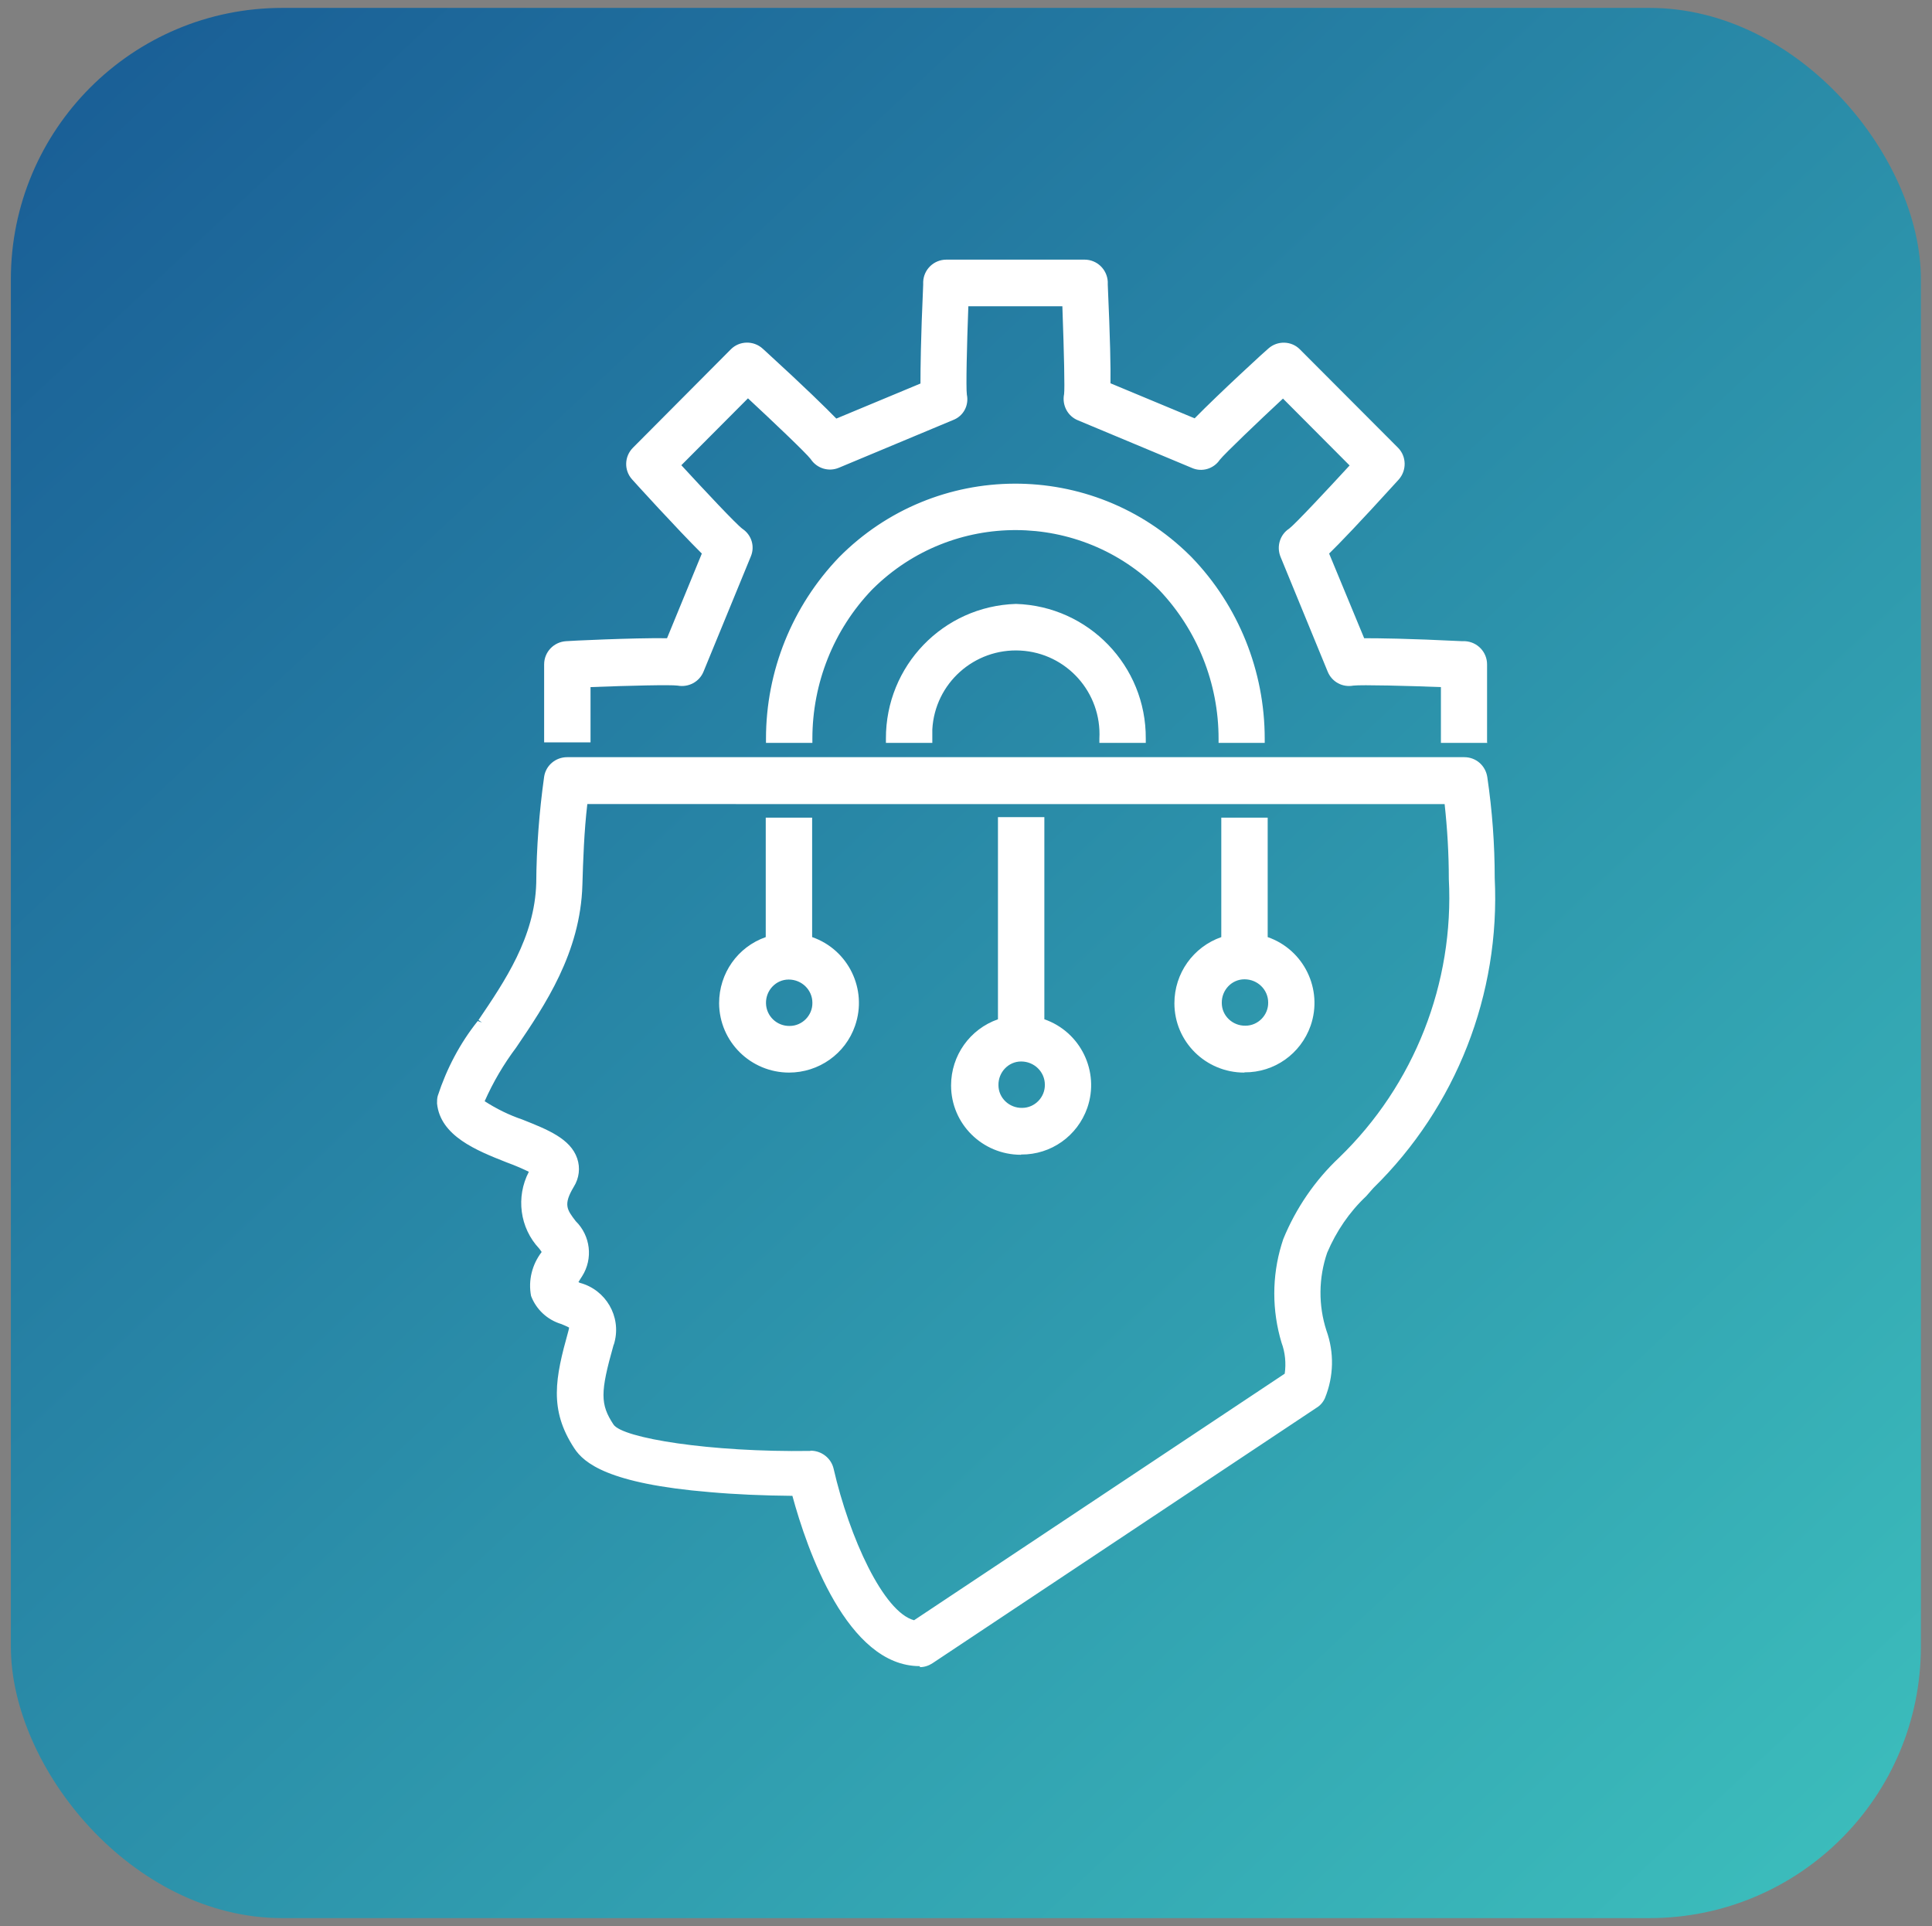
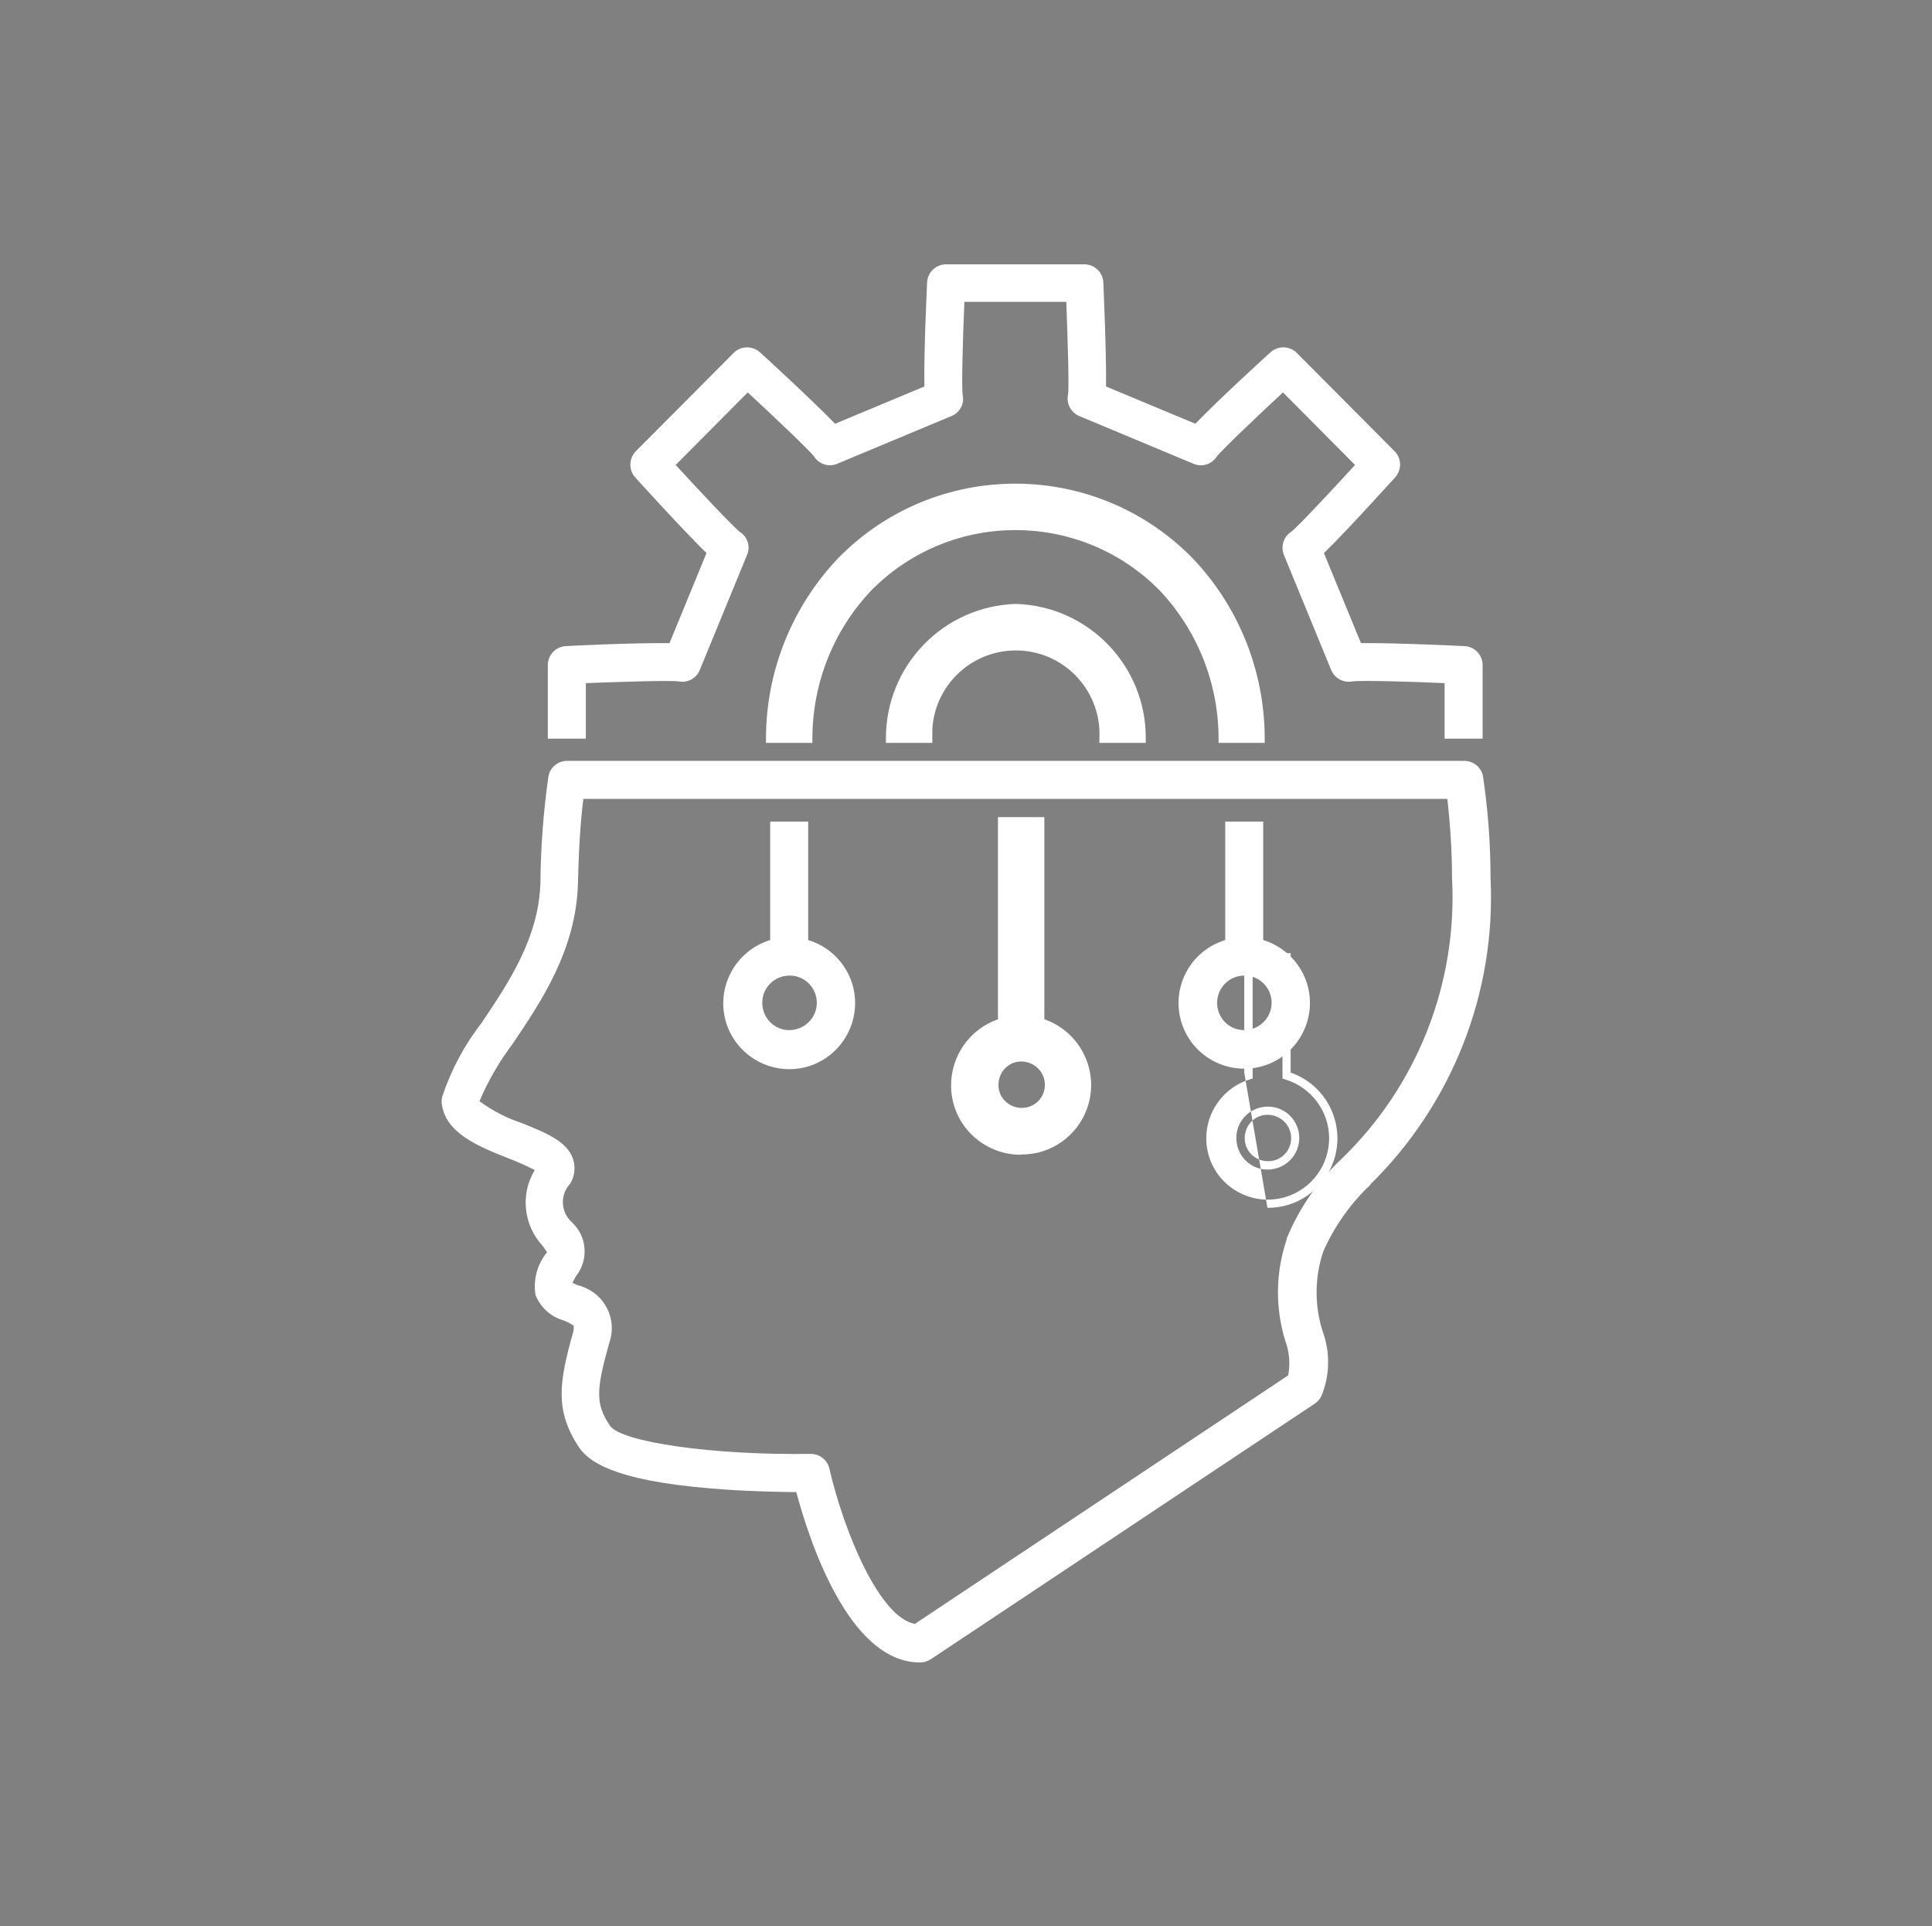
<svg xmlns="http://www.w3.org/2000/svg" id="Capa_1" width="78.29" height="78.04" viewBox="0 0 78.29 78.04">
  <rect x="0" y="0" width="78.29" height="78.04" fill="#808080" stroke="none" />
  <defs>
    <linearGradient id="Degradado_sin_nombre_2" x1="2.4" y1="359.68" x2="3.96" y2="358.01" gradientTransform="translate(-197.24 27825.74) scale(77.4 -77.4)" gradientUnits="userSpaceOnUse">
      <stop offset="0" stop-color="#134c8f" />
      <stop offset=".84" stop-color="#43d2c4" />
      <stop offset="1" stop-color="#134c8f" />
    </linearGradient>
  </defs>
-   <rect id="Rectángulo_38495" x=".44" y=".32" width="77.4" height="77.4" rx="11" ry="11" fill="url(#Degradado_sin_nombre_2)" stroke-width="0" />
  <g id="Grupo_124988">
    <path id="Trazado_48940" d="m49.55,29.93h1.54c0-2.7-1.04-5.29-2.91-7.23-3.84-3.88-10.1-3.91-13.98-.07-.02.02-.05.05-.07.07-1.87,1.94-2.91,4.53-2.91,7.23h1.54c0-2.29.88-4.49,2.46-6.14,3.25-3.28,8.54-3.3,11.82-.05.02.02.03.03.05.05,1.58,1.65,2.46,3.86,2.46,6.14" fill="#fff" stroke-width="0" />
    <path id="Trazado_48941" d="m51.26,30.1h-1.88v-.17c0-2.24-.86-4.4-2.41-6.03-3.19-3.21-8.37-3.23-11.59-.05-.02.02-.03.03-.05.05-1.55,1.62-2.41,3.78-2.41,6.03v.17h-1.88v-.17c0-2.74,1.06-5.37,2.96-7.35,3.91-3.95,10.27-3.98,14.22-.07.02.02.05.05.07.07,1.9,1.97,2.96,4.61,2.96,7.35v.17Zm-1.54-.34h1.21c-.04-2.59-1.06-5.07-2.86-6.94-3.78-3.81-9.93-3.84-13.75-.07-.02.02-.04.04-.07.07-1.8,1.87-2.82,4.35-2.86,6.94h1.21c.04-2.27.93-4.45,2.51-6.09,3.32-3.34,8.72-3.37,12.06-.05.02.02.03.03.05.05,1.57,1.64,2.47,3.82,2.51,6.09" fill="#fff" stroke-width="0" />
    <path id="Trazado_48942" d="m23.76,27.68c1.28-.05,3.38-.12,3.74-.07.36.07.72-.12.86-.47l1.91-4.65c.15-.34.03-.73-.28-.93-.28-.21-1.74-1.77-2.61-2.72l2.92-2.94c.94.87,2.49,2.33,2.69,2.6.2.31.6.44.94.29l4.62-1.93c.34-.13.54-.5.46-.86-.05-.34.01-2.4.07-3.77h4.13c.05,1.37.12,3.44.07,3.76-.08.36.12.73.46.87l4.62,1.93c.34.15.73.03.94-.28.21-.28,1.74-1.73,2.69-2.61l2.92,2.94c-.87.95-2.32,2.51-2.59,2.71-.31.2-.43.59-.29.94l1.91,4.65c.14.34.5.54.86.47.36-.05,2.46.01,3.74.07v2.25h1.54v-2.98c0-.41-.32-.75-.73-.77-.03,0-2.82-.14-4.2-.12l-1.5-3.65c.99-.96,2.86-3.05,2.89-3.07.27-.31.26-.77-.03-1.06l-3.96-3.98c-.29-.29-.76-.3-1.06-.03-.03.02-2.1,1.91-3.05,2.9l-3.62-1.51c.02-1.37-.11-4.19-.11-4.22-.02-.41-.36-.73-.77-.73h-5.6c-.41,0-.75.32-.77.73,0,.03-.14,2.85-.11,4.22l-3.62,1.51c-.96-.99-3.02-2.88-3.05-2.9-.31-.27-.77-.26-1.06.03l-3.96,3.98c-.29.29-.3.76-.03,1.06.02.03,1.91,2.11,2.89,3.07l-1.5,3.65c-1.37-.02-4.16.11-4.2.12-.41.02-.73.36-.73.77v2.98h1.54v-2.25h0Z" fill="#fff" stroke-width="0" />
-     <path id="Trazado_48943" d="m60.27,30.1h-1.88v-2.26c-1.3-.05-3.22-.1-3.55-.06-.44.08-.87-.15-1.04-.57l-1.91-4.65c-.17-.42-.02-.9.35-1.14.23-.17,1.53-1.56,2.45-2.56l-2.7-2.71c-.98.91-2.37,2.24-2.56,2.48-.25.37-.73.51-1.13.33l-4.62-1.93c-.42-.17-.65-.62-.56-1.06.03-.22,0-1.61-.07-3.56h-3.81c-.06,1.6-.1,3.3-.06,3.58.09.44-.14.87-.56,1.03l-4.62,1.93c-.42.18-.9.03-1.15-.35-.17-.23-1.57-1.56-2.54-2.46l-2.7,2.71c.92,1,2.23,2.4,2.48,2.58.37.25.51.72.33,1.13l-1.91,4.65c-.17.42-.61.65-1.05.57-.28-.04-1.96,0-3.53.06v2.24h-1.88v-3.16c0-.5.39-.91.89-.94.05-.01,2.72-.14,4.09-.12l1.41-3.43c-.98-.97-2.79-2.96-2.83-3.01-.33-.37-.31-.93.04-1.28l3.96-3.98c.35-.36.93-.37,1.3-.03l.1.09c1.64,1.5,2.47,2.32,2.88,2.74l3.41-1.42c0-.59.01-1.76.11-4v-.12c.02-.5.43-.9.94-.9h5.6c.5,0,.91.39.94.89v.12c.1,2.24.12,3.4.11,4l3.41,1.42c.99-1.01,2.94-2.8,2.99-2.83.37-.33.94-.31,1.28.04l3.97,3.98c.35.35.36.92.03,1.29l-.1.11c-1.5,1.65-2.3,2.48-2.72,2.89l1.42,3.43c.6,0,1.75.01,3.97.12h.12c.5.03.89.44.89.94v3.15Zm-1.54-.34h1.21v-2.82c0-.32-.25-.58-.57-.6h-.12c-2.36-.11-3.51-.13-4.06-.12h-.12l-1.59-3.86.08-.08c.39-.38,1.19-1.2,2.79-2.96.06-.07.1-.11.1-.11.2-.24.19-.6-.03-.82l-3.96-3.98c-.23-.22-.59-.23-.83-.02-.07.06-2.1,1.92-3.04,2.89l-.08.08-3.83-1.6v-.11c0-.55,0-1.71-.11-4.09,0-.08,0-.13,0-.13-.02-.32-.28-.57-.6-.57h-5.6c-.32,0-.59.25-.6.57v.12c-.1,2.38-.12,3.54-.11,4.09v.11l-3.83,1.6-.08-.08c-.38-.39-1.2-1.2-2.95-2.81l-.1-.09c-.24-.21-.6-.2-.83.03l-3.96,3.98c-.23.23-.24.59-.02.83.06.07,1.91,2.12,2.88,3.06l.08.08-1.59,3.86h-.11c-1.35-.02-4.05.11-4.18.12-.32.01-.58.28-.58.6v2.81h1.21v-1.89h-.11l.45-.92v.57c.7-.03,3.17-.12,3.59-.06.28.06.57-.09.68-.36l1.92-4.64c.11-.26.02-.57-.21-.72-.33-.25-2.02-2.07-2.64-2.75l-.11-.12,3.15-3.17.12.11c.75.69,2.48,2.32,2.71,2.62.16.25.47.35.74.24l4.62-1.93c.27-.1.42-.38.36-.66-.05-.38.01-2.58.06-3.82v-.16h4.46v.16c.05,1.01.13,3.41.08,3.79-.06.29.09.58.35.69l4.62,1.93c.26.12.57.03.73-.21.24-.32,1.89-1.88,2.72-2.65l.12-.11,3.15,3.17-.11.12c-.62.68-2.3,2.49-2.62,2.73-.25.16-.35.47-.24.74l1.91,4.65c.11.27.39.42.68.36.41-.06,2.72.02,3.78.07h.16s0,2.25,0,2.25Z" fill="#fff" stroke-width="0" />
    <path id="Trazado_48944" d="m36.07,29.93h1.54c-.11-1.96,1.39-3.64,3.36-3.75s3.64,1.39,3.75,3.36c0,.13,0,.26,0,.4h1.54c.01-2.85-2.24-5.19-5.09-5.29-2.85.09-5.11,2.43-5.1,5.29" fill="#fff" stroke-width="0" />
    <path id="Trazado_48945" d="m46.43,30.1h-1.88v-.17c.1-1.87-1.33-3.47-3.2-3.57s-3.47,1.33-3.57,3.2c0,.12,0,.25,0,.37v.17h-1.88v-.17c-.01-2.95,2.32-5.37,5.27-5.46,2.94.09,5.28,2.51,5.26,5.46v.17Zm-1.54-.34h1.21c-.07-2.69-2.23-4.87-4.92-4.95-2.69.09-4.86,2.26-4.93,4.95h1.21c0-2.05,1.66-3.72,3.72-3.72,2.05,0,3.72,1.66,3.72,3.72h0" fill="#fff" stroke-width="0" />
    <path id="Trazado_48946" d="m55.52,48c3.33-3.26,5.11-7.79,4.88-12.44,0-1.36-.1-2.72-.3-4.07-.05-.38-.38-.66-.76-.66H22.98c-.38,0-.7.27-.76.65-.2,1.42-.31,2.86-.32,4.29-.07,2.25-1.3,4.06-2.38,5.67-.7.9-1.24,1.91-1.6,3-.02.08-.03.17-.02.25.12,1.21,1.48,1.76,2.69,2.24.37.14.73.3,1.08.48-.59.97-.46,2.22.31,3.06.07.09.13.18.19.27-.4.48-.57,1.11-.47,1.73.2.5.61.88,1.13,1.03.15.05.29.13.42.22,0,.09,0,.19-.03.28-.57,2.03-.73,3.15.22,4.61.37.57,1.33,1.37,5.37,1.7,1.39.12,2.72.14,3.46.15.49,1.85,2.1,6.9,5,6.9h.03c.15,0,.29-.05.42-.13l15.55-10.35c.12-.08.22-.19.28-.32.34-.83.36-1.77.05-2.61-.34-1.06-.33-2.21.03-3.26.45-1.01,1.1-1.93,1.91-2.69h0Zm-3.38,2.22c-.45,1.33-.47,2.76-.06,4.1.17.45.21.94.12,1.41l-15.13,10.07c-1.45-.28-2.88-3.77-3.46-6.29-.08-.35-.39-.6-.76-.6h-.02c-3.89.06-7.68-.47-8.12-1.15-.57-.87-.57-1.4-.02-3.35.33-.93-.16-1.95-1.1-2.28-.05-.02-.11-.04-.17-.05-.07-.03-.15-.07-.22-.1.06-.14.14-.28.24-.41.41-.65.31-1.5-.25-2.03-.46-.4-.51-1.09-.11-1.55,0,0,.01-.02.02-.02.19-.3.23-.67.12-1.01-.24-.72-1.1-1.06-2.09-1.46-.61-.2-1.18-.5-1.7-.88.35-.83.8-1.6,1.34-2.32,1.14-1.69,2.57-3.79,2.65-6.49.03-1.19.08-2.34.22-3.44h35.01c.12,1.06.19,2.13.19,3.19.23,4.27-1.4,8.43-4.48,11.4-.97.91-1.73,2.02-2.23,3.25Z" fill="#fff" stroke-width="0" />
-     <path id="Trazado_48947" d="m37.27,67.51c-2.94,0-4.57-4.73-5.16-6.9-1.18-.01-2.33-.06-3.34-.15-4.12-.34-5.11-1.18-5.5-1.78-1.03-1.57-.77-2.84-.24-4.74.01-.05.03-.1.03-.15-.1-.05-.21-.1-.31-.14-.57-.17-1.02-.59-1.23-1.14-.12-.63.04-1.27.43-1.78-.03-.05-.07-.1-.1-.14-.79-.84-.95-2.09-.42-3.11-.2-.1-.51-.24-.92-.39-1.19-.47-2.67-1.06-2.8-2.38,0-.1,0-.21.03-.31.36-1.1.9-2.13,1.62-3.03l.17.06-.14-.1c1.07-1.58,2.28-3.36,2.34-5.55.01-1.44.12-2.88.32-4.31.07-.46.47-.79.93-.79h36.36c.47,0,.86.34.93.81.2,1.36.3,2.72.3,4.09.23,4.7-1.56,9.27-4.92,12.56l-.29.33h0c-.68.64-1.21,1.42-1.58,2.29-.35,1.02-.36,2.13-.03,3.15.32.89.3,1.86-.06,2.74-.07.16-.19.3-.34.39l-15.56,10.35c-.15.1-.33.16-.51.16m-14.29-36.52c-.3,0-.55.21-.6.5-.2,1.41-.31,2.84-.32,4.27-.07,2.29-1.31,4.12-2.4,5.73l-.03.04c-.69.88-1.21,1.87-1.56,2.93-.02.07-.02.13-.02.2.11,1.12,1.42,1.64,2.58,2.1.38.14.74.3,1.1.49l.14.08-.07.14c-.56.91-.44,2.09.29,2.87.07.1.14.2.21.3l.05.09-.06.08c-.37.44-.53,1.02-.44,1.59.18.45.56.79,1.03.92.42.17.47.25.5.29l.02.05c.02.12,0,.25-.03.36-.56,1.98-.72,3.07.19,4.47.2.31.81,1.26,5.24,1.63,1.03.08,2.23.14,3.44.15h.13l.03.12c.42,1.59,2.02,6.77,4.84,6.77.12,0,.25-.03.35-.1l15.56-10.35c.09-.06.17-.15.22-.25.33-.8.34-1.68.05-2.49-.35-1.1-.34-2.28.03-3.37.46-1.04,1.12-1.97,1.94-2.74l.29-.33h0c2.02-2.25,4.58-5.4,4.54-12,0-1.35-.1-2.71-.29-4.05-.04-.3-.3-.52-.6-.52H22.98Zm14.12,34.98h-.07c-1.62-.33-3.06-4.11-3.59-6.43-.06-.28-.31-.47-.59-.47-3.57.06-7.74-.4-8.27-1.22-.59-.91-.6-1.5-.04-3.49.31-.83-.1-1.75-.93-2.06-.08-.03-.15-.05-.23-.07-.04-.02-.1-.04-.15-.07l-.23-.1.06-.15c.07-.15.15-.3.25-.44.37-.59.27-1.36-.24-1.83-.51-.47-.55-1.25-.1-1.77.16-.26.2-.58.11-.87-.22-.66-1.04-.98-1.99-1.35l-.05-.02c-.63-.19-1.21-.51-1.72-.92l-.05-.07.03-.08c.35-.84.8-1.63,1.35-2.36,1.13-1.67,2.54-3.75,2.62-6.4.03-1.07.07-2.3.22-3.46l.02-.15h35.31l.02.15c.12,1.07.19,2.14.19,3.21.23,4.31-1.42,8.51-4.52,11.51-.91.87-1.64,1.9-2.15,3.05l-.04.14c-.43,1.29-.46,2.68-.06,3.98.19.49.23,1.02.12,1.53l-.02.06-15.24,10.13Zm-4.26-7.23c.44,0,.83.3.93.73.64,2.79,2.02,5.81,3.26,6.14l15.02-9.99c.06-.42.02-.86-.13-1.26-.39-1.3-.39-2.68,0-3.97h0l.07-.22c.51-1.25,1.29-2.39,2.27-3.31,3.04-2.94,4.66-7.06,4.44-11.29,0-1.01-.06-2.02-.17-3.03H23.8c-.13,1.1-.17,2.27-.2,3.28-.08,2.75-1.52,4.87-2.68,6.58-.51.68-.94,1.41-1.28,2.18.48.31.99.56,1.52.74l.05.02c.98.39,1.91.76,2.18,1.56.13.38.08.8-.14,1.15-.43.72-.28.92.08,1.39.6.59.71,1.52.26,2.23-.05.08-.1.15-.15.24l.06.03c1.05.28,1.68,1.36,1.4,2.41-.01.04-.02.08-.04.12-.54,1.91-.54,2.39,0,3.21.36.55,3.92,1.13,7.97,1.07" fill="#fff" stroke-width="0" />
    <path id="Trazado_48948" d="m51.19,38.09v-4.8h-1.54v4.8c-1.41.43-2.2,1.91-1.78,3.32.43,1.41,1.91,2.2,3.32,1.78,1.41-.43,2.2-1.91,1.78-3.32-.26-.85-.93-1.52-1.78-1.78m-.78,3.65c-.61,0-1.1-.51-1.09-1.12s.51-1.1,1.12-1.09c.6,0,1.09.5,1.09,1.1,0,.62-.51,1.11-1.12,1.11" fill="#fff" stroke-width="0" />
-     <path id="Trazado_48949" d="m50.42,43.46c-1.56,0-2.83-1.25-2.83-2.81,0-1.21.76-2.28,1.9-2.68v-4.84h1.88v4.84c1.47.51,2.25,2.12,1.74,3.59-.4,1.14-1.47,1.9-2.68,1.89m-.6-9.99v4.75l-.12.04c-1.31.4-2.05,1.8-1.65,3.11.4,1.31,1.8,2.05,3.11,1.65,1.04-.32,1.76-1.28,1.76-2.38,0-1.1-.73-2.06-1.77-2.38l-.12-.04v-4.75h-1.21Zm.6,8.44c-.71,0-1.27-.59-1.26-1.29,0-.71.59-1.27,1.29-1.26.7,0,1.26.58,1.26,1.27,0,.71-.58,1.28-1.29,1.28m0-2.22c-.52,0-.93.44-.92.96,0,.52.44.93.96.92.51,0,.93-.43.92-.94,0-.52-.43-.94-.96-.94" fill="#fff" stroke-width="0" />
+     <path id="Trazado_48949" d="m50.42,43.46v-4.84h1.88v4.84c1.47.51,2.25,2.12,1.74,3.59-.4,1.14-1.47,1.9-2.68,1.89m-.6-9.99v4.75l-.12.04c-1.31.4-2.05,1.8-1.65,3.11.4,1.31,1.8,2.05,3.11,1.65,1.04-.32,1.76-1.28,1.76-2.38,0-1.1-.73-2.06-1.77-2.38l-.12-.04v-4.75h-1.21Zm.6,8.44c-.71,0-1.27-.59-1.26-1.29,0-.71.59-1.27,1.29-1.26.7,0,1.26.58,1.26,1.27,0,.71-.58,1.28-1.29,1.28m0-2.22c-.52,0-.93.44-.92.96,0,.52.44.93.96.92.51,0,.93-.43.92-.94,0-.52-.43-.94-.96-.94" fill="#fff" stroke-width="0" />
    <path id="Trazado_48950" d="m32.75,38.09v-4.8h-1.54v4.8c-1.41.43-2.21,1.92-1.79,3.33.43,1.41,1.92,2.21,3.33,1.79,1.41-.43,2.21-1.92,1.79-3.33-.26-.86-.93-1.53-1.79-1.79m-.77,3.65c-.61,0-1.1-.51-1.09-1.12,0-.61.51-1.1,1.12-1.09.6,0,1.09.5,1.09,1.1,0,.62-.51,1.11-1.12,1.11" fill="#fff" stroke-width="0" />
-     <path id="Trazado_48951" d="m31.98,43.46c-1.56,0-2.83-1.25-2.84-2.81,0-1.21.75-2.28,1.89-2.68v-4.84h1.88v4.84c1.47.51,2.25,2.12,1.74,3.59-.39,1.14-1.47,1.9-2.68,1.9m-.61-9.99v4.75l-.12.04c-1.31.41-2.05,1.8-1.64,3.11.41,1.31,1.8,2.05,3.11,1.64,1.04-.32,1.75-1.28,1.75-2.37,0-1.1-.73-2.06-1.78-2.38l-.12-.04v-4.75h-1.21Zm.6,8.44c-.71,0-1.27-.59-1.26-1.29s.59-1.27,1.29-1.26c.7,0,1.26.58,1.26,1.27,0,.71-.58,1.28-1.29,1.28m0-2.22c-.52,0-.93.44-.92.96s.44.93.96.92c.51,0,.93-.43.92-.94,0-.52-.43-.94-.96-.94" fill="#fff" stroke-width="0" />
    <path id="Trazado_48952" d="m42.14,41.43v-8.14h-1.54v8.14c-1.41.43-2.2,1.91-1.78,3.32.43,1.41,1.91,2.2,3.32,1.78,1.41-.43,2.2-1.91,1.78-3.32-.26-.85-.93-1.52-1.78-1.78m-.78,3.65c-.61,0-1.1-.51-1.09-1.12s.51-1.1,1.12-1.09c.6,0,1.09.5,1.09,1.1,0,.62-.51,1.11-1.12,1.11" fill="#fff" stroke-width="0" />
    <path id="Trazado_48953" d="m41.37,46.79c-1.56,0-2.83-1.25-2.83-2.81,0-1.21.76-2.28,1.9-2.68v-8.19h1.88v8.19c1.47.51,2.25,2.12,1.74,3.59-.4,1.14-1.47,1.9-2.68,1.89m-.6-13.33v8.09l-.12.04c-1.31.4-2.05,1.8-1.65,3.11.4,1.31,1.8,2.05,3.11,1.65,1.04-.32,1.76-1.28,1.76-2.38,0-1.1-.73-2.06-1.77-2.38l-.12-.04v-8.1h-1.21Zm.6,11.78c-.71,0-1.27-.59-1.26-1.29,0-.71.59-1.27,1.29-1.26.7,0,1.26.58,1.26,1.27,0,.71-.58,1.28-1.29,1.28m0-2.22c-.52,0-.93.44-.92.96,0,.52.44.93.96.92.51,0,.93-.43.92-.94,0-.52-.43-.94-.96-.94" fill="#fff" stroke-width="0" />
  </g>
</svg>